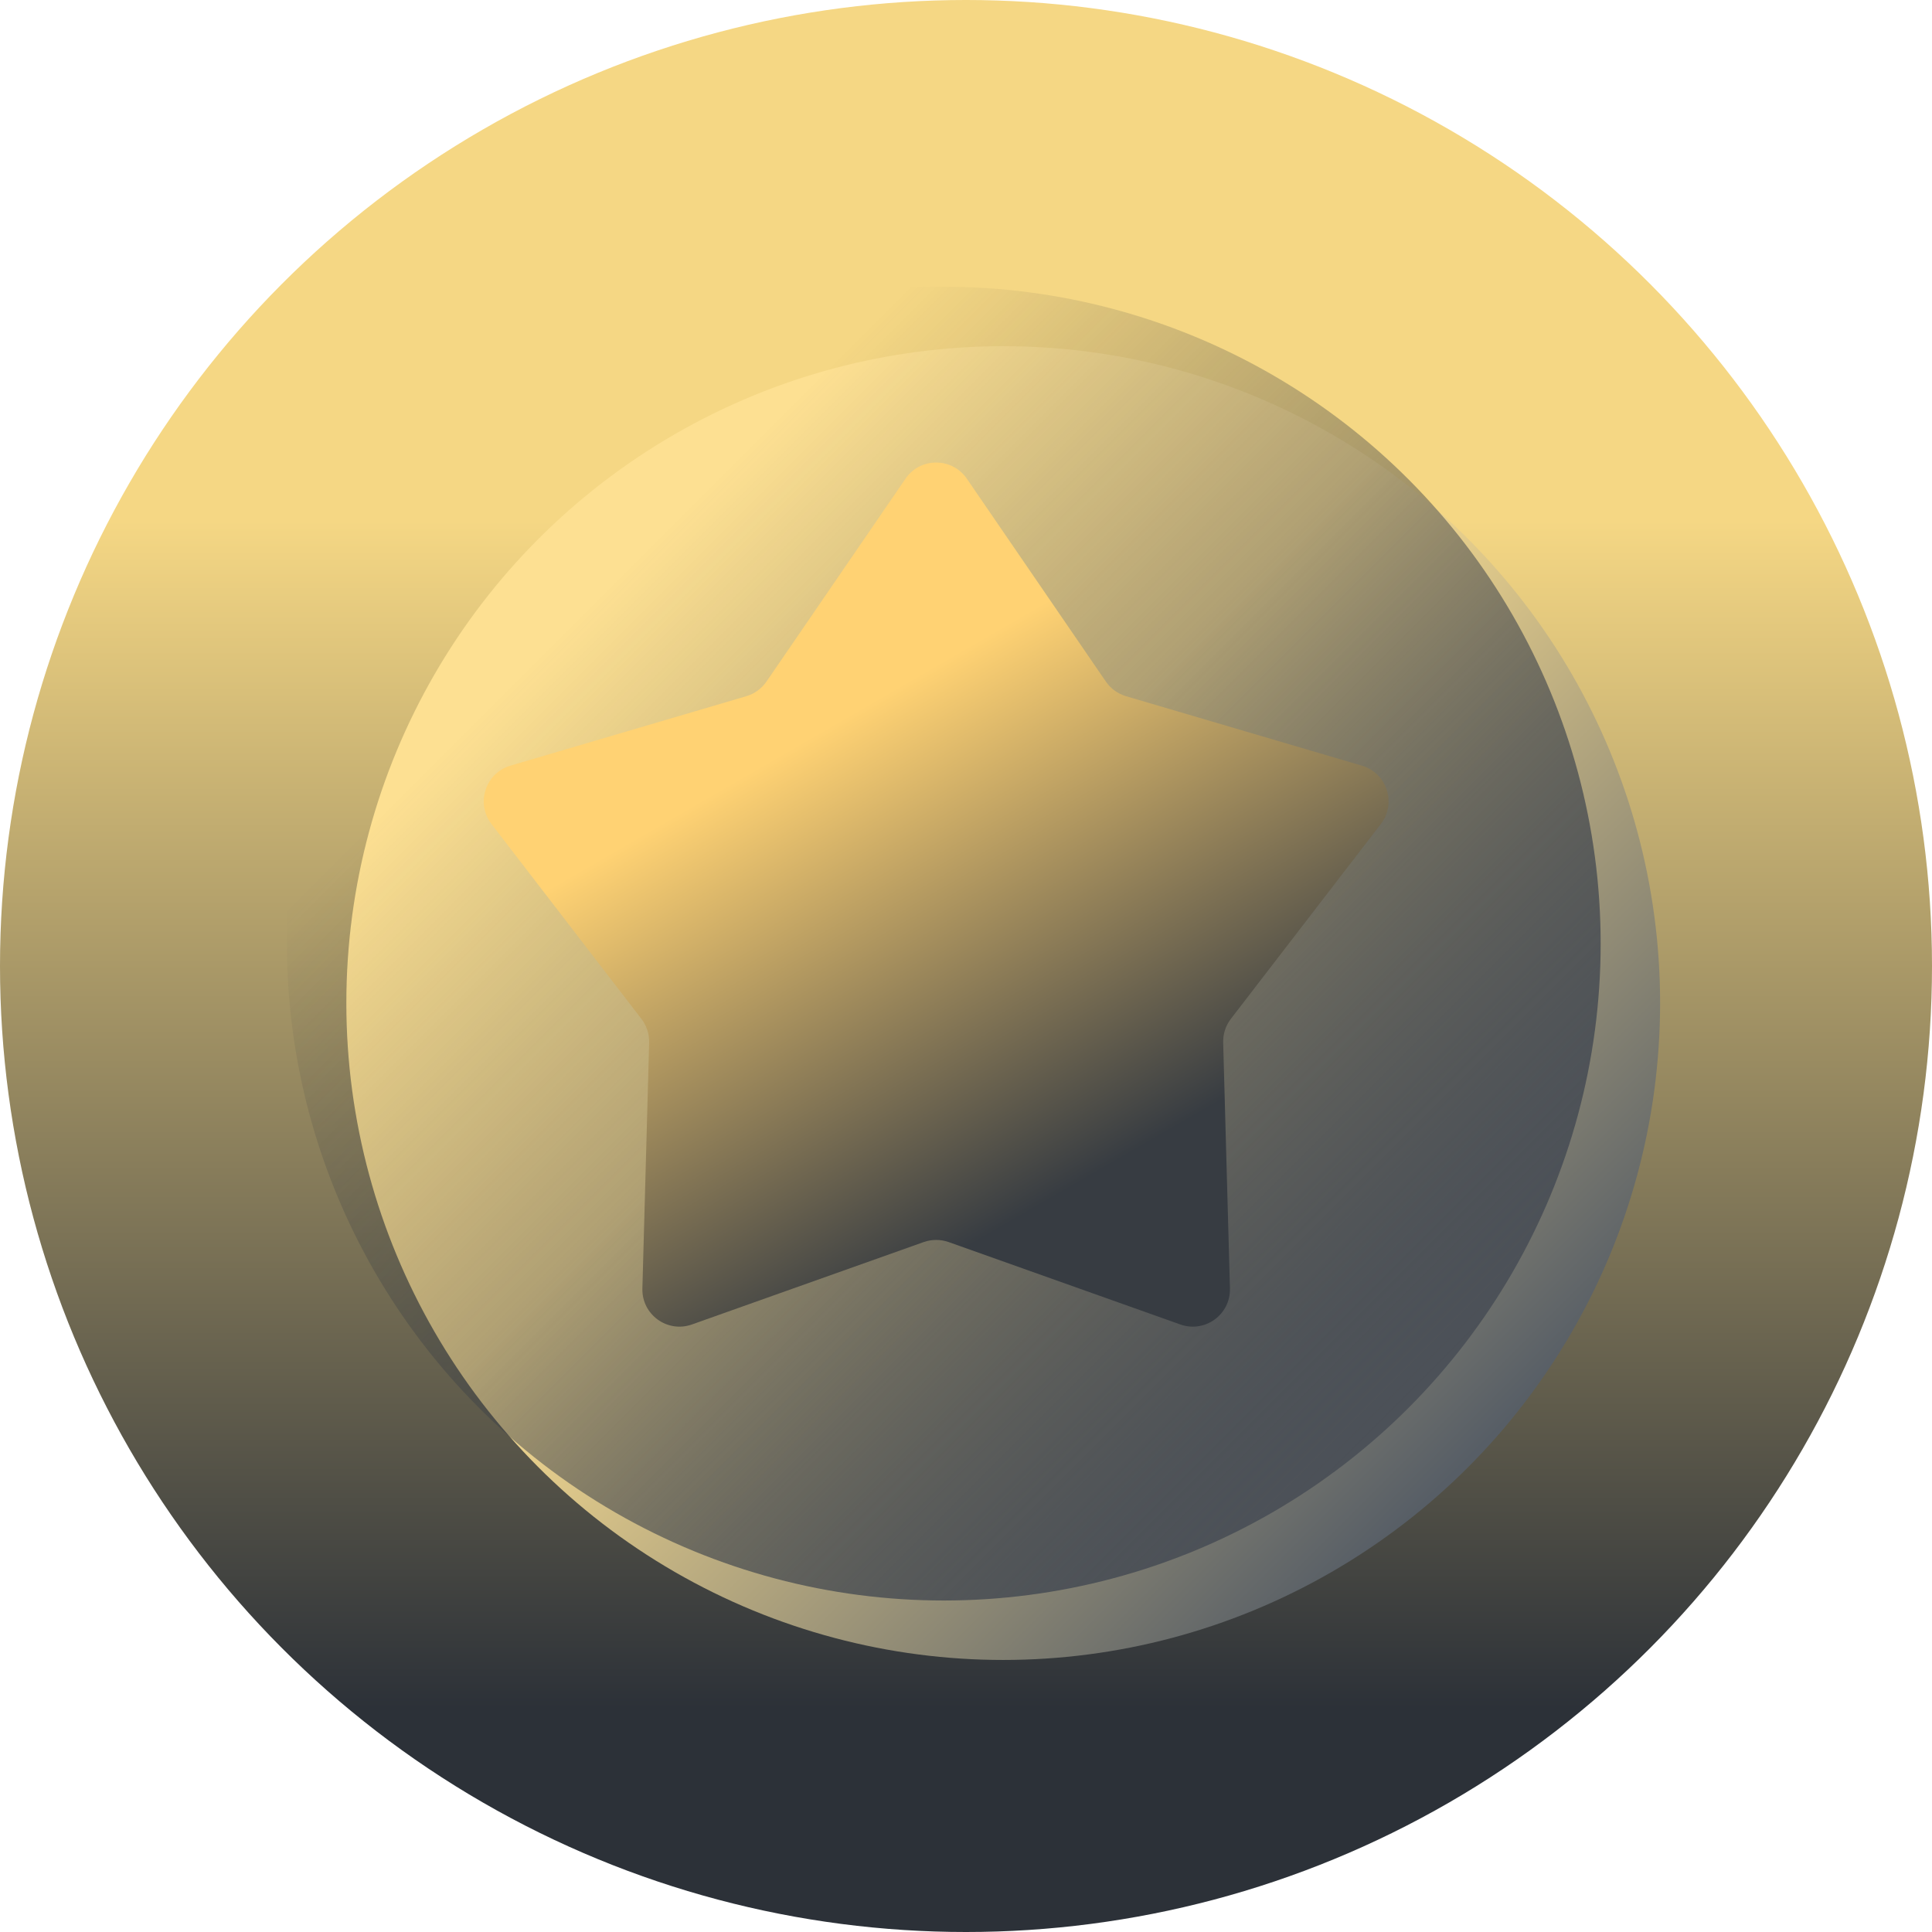
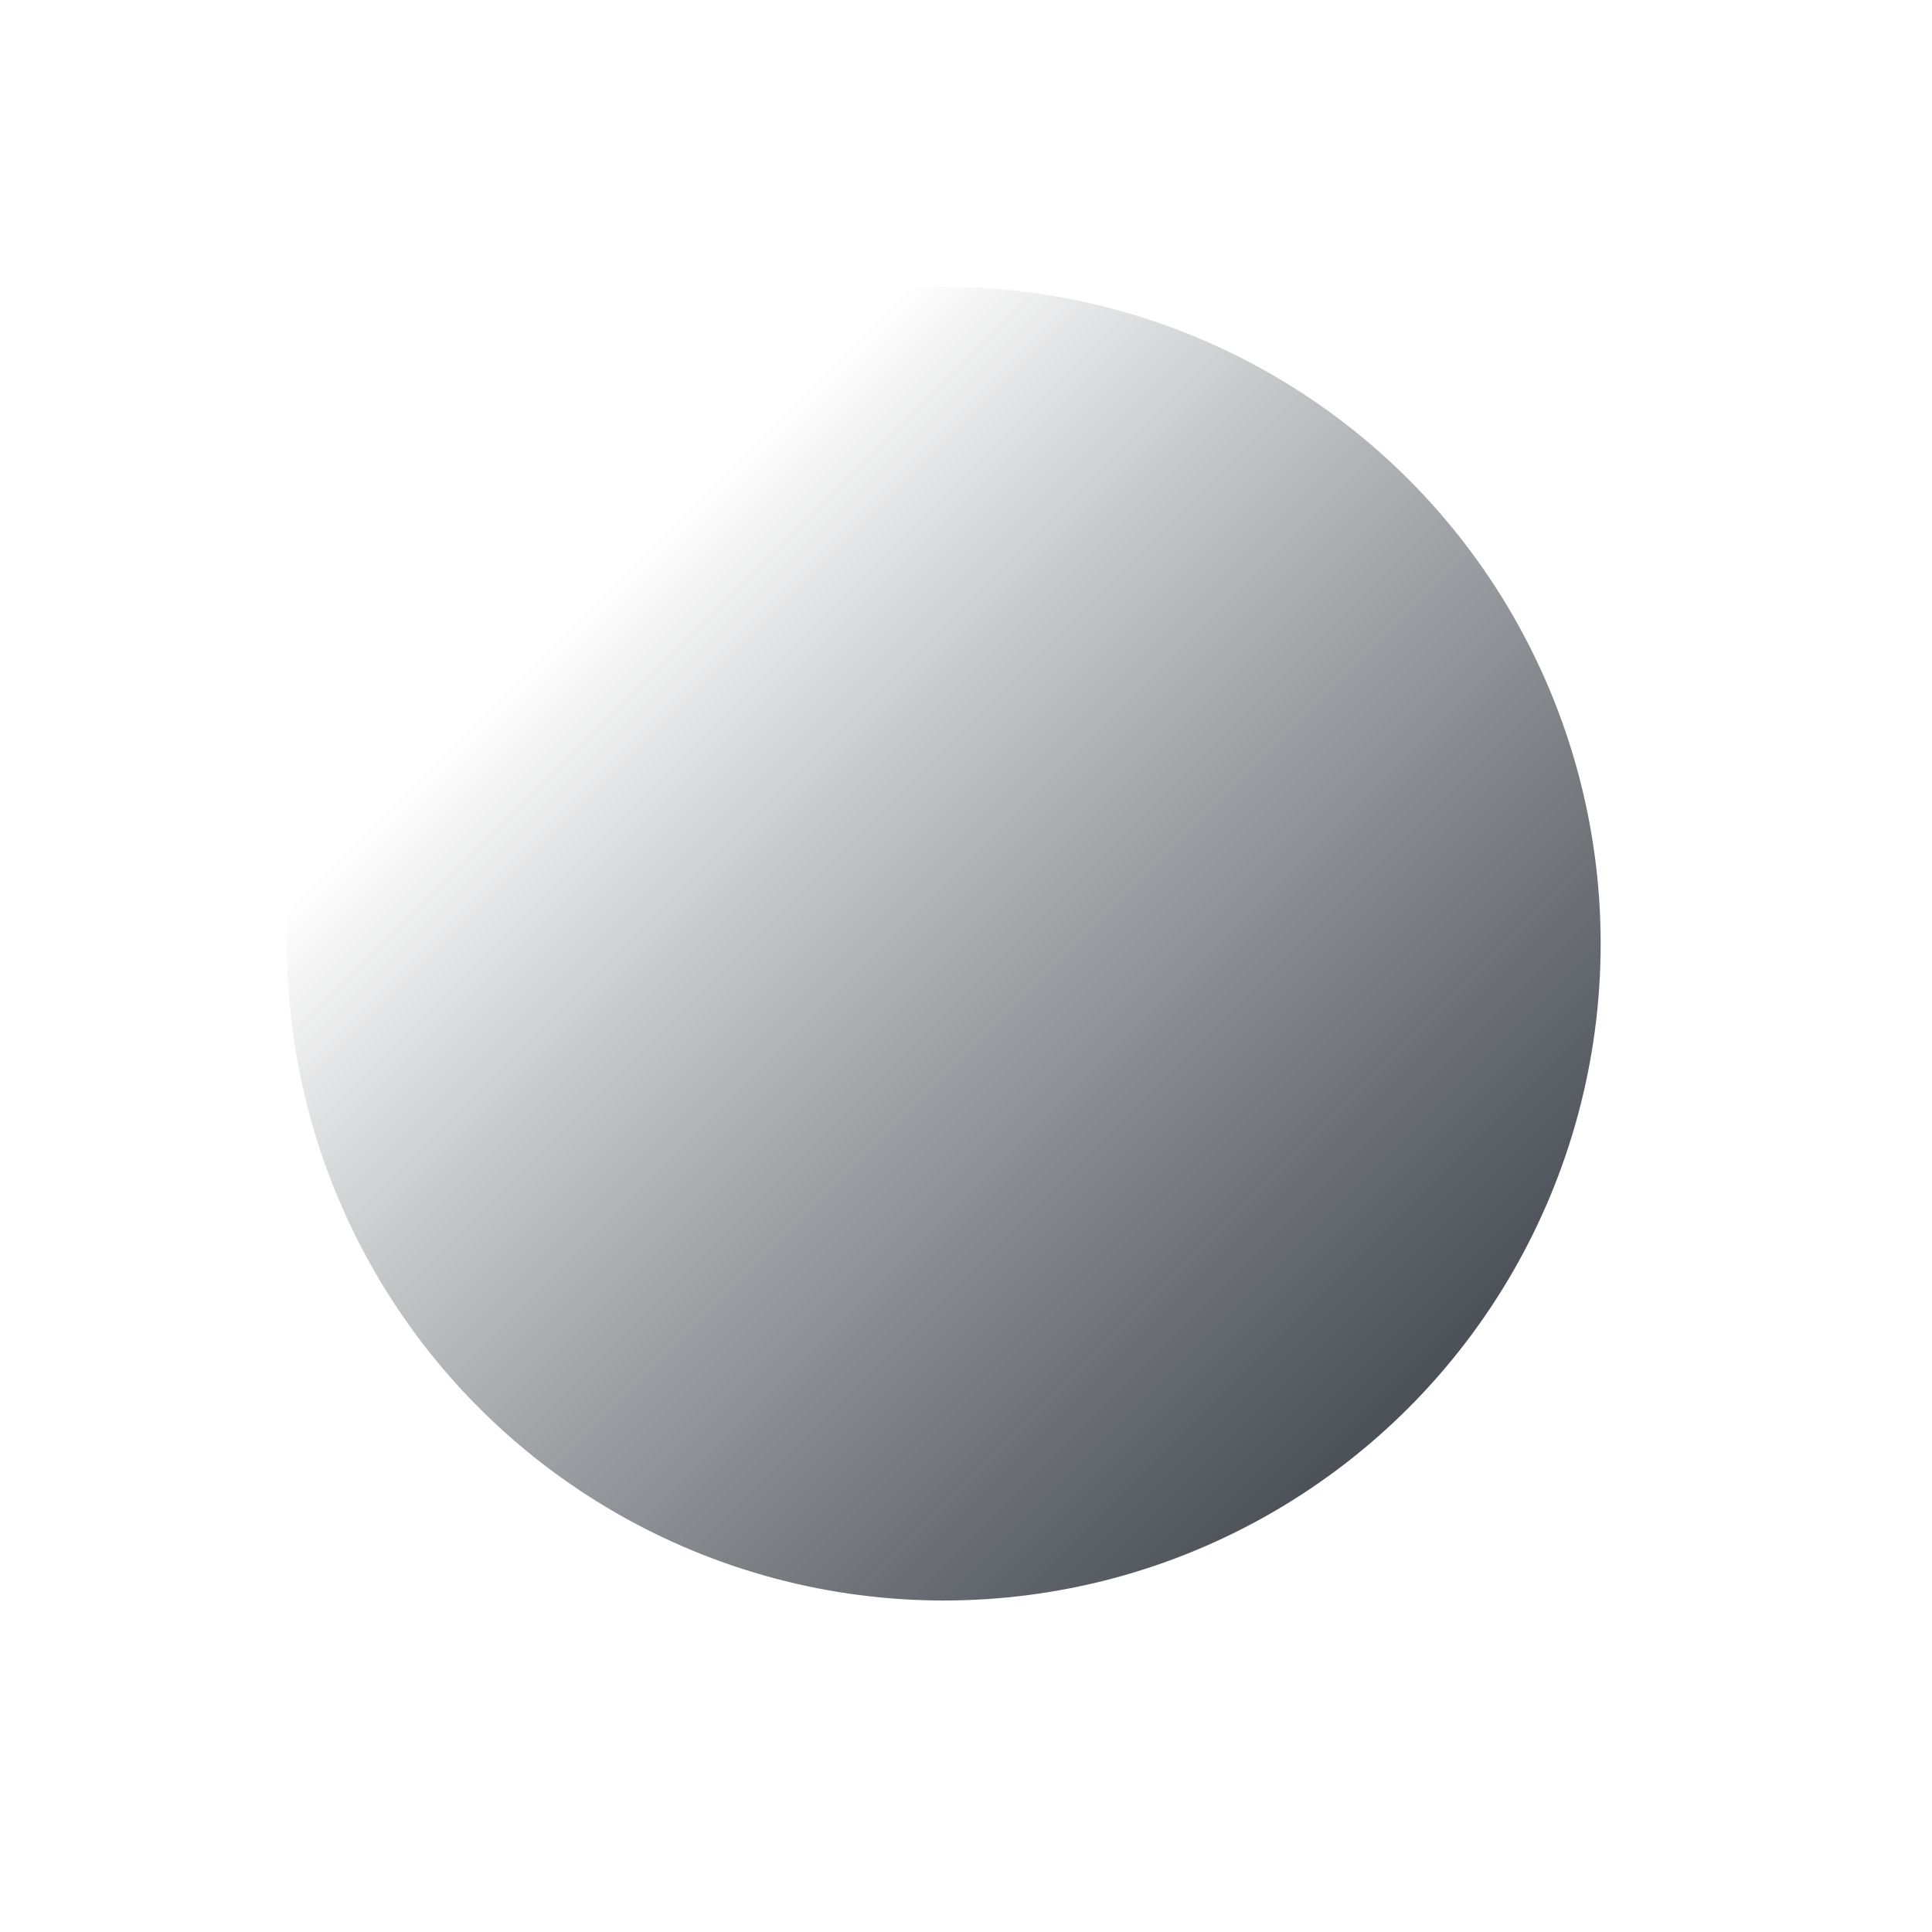
<svg xmlns="http://www.w3.org/2000/svg" width="26" height="26" viewBox="0 0 26 26" fill="none">
-   <circle cx="13" cy="13" r="13" fill="url(#paint0_linear_727_17366)" />
  <g filter="url(#filter0_i_727_17366)">
-     <circle cx="13.001" cy="12.999" r="8.84" fill="url(#paint1_linear_727_17366)" />
-   </g>
+     </g>
  <g filter="url(#filter1_i_727_17366)">
    <circle cx="13.001" cy="12.999" r="8.84" fill="url(#paint2_linear_727_17366)" />
  </g>
  <g filter="url(#filter2_i_727_17366)">
-     <path d="M12.586 6.842C12.784 6.552 13.212 6.552 13.411 6.842L15.282 9.572C15.347 9.667 15.443 9.736 15.553 9.769L18.728 10.704C19.065 10.804 19.197 11.211 18.983 11.489L16.964 14.112C16.894 14.203 16.858 14.316 16.861 14.431L16.952 17.739C16.961 18.091 16.615 18.342 16.284 18.224L13.166 17.115C13.057 17.077 12.939 17.077 12.831 17.115L9.712 18.224C9.381 18.342 9.035 18.091 9.045 17.739L9.136 14.431C9.139 14.316 9.102 14.203 9.032 14.112L7.014 11.489C6.8 11.211 6.932 10.804 7.269 10.704L10.444 9.769C10.554 9.736 10.65 9.667 10.715 9.572L12.586 6.842Z" fill="url(#paint3_linear_727_17366)" />
-   </g>
+     </g>
  <defs>
    <filter id="filter0_i_727_17366" x="4.161" y="4.159" width="17.68" height="17.68" filterUnits="userSpaceOnUse" color-interpolation-filters="sRGB">
      <feFlood flood-opacity="0" result="BackgroundImageFix" />
      <feBlend mode="normal" in="SourceGraphic" in2="BackgroundImageFix" result="shape" />
      <feColorMatrix in="SourceAlpha" type="matrix" values="0 0 0 0 0 0 0 0 0 0 0 0 0 0 0 0 0 0 127 0" result="hardAlpha" />
      <feOffset dx="0.5" dy="0.5" />
      <feComposite in2="hardAlpha" operator="arithmetic" k2="-1" k3="1" />
      <feColorMatrix type="matrix" values="0 0 0 0 0.589 0 0 0 0 0.439 0 0 0 0 0.115 0 0 0 1 0" />
      <feBlend mode="normal" in2="shape" result="effect1_innerShadow_727_17366" />
    </filter>
    <filter id="filter1_i_727_17366" x="4.161" y="4.159" width="17.68" height="17.68" filterUnits="userSpaceOnUse" color-interpolation-filters="sRGB">
      <feFlood flood-opacity="0" result="BackgroundImageFix" />
      <feBlend mode="normal" in="SourceGraphic" in2="BackgroundImageFix" result="shape" />
      <feColorMatrix in="SourceAlpha" type="matrix" values="0 0 0 0 0 0 0 0 0 0 0 0 0 0 0 0 0 0 127 0" result="hardAlpha" />
      <feOffset dx="-0.3" dy="-0.3" />
      <feComposite in2="hardAlpha" operator="arithmetic" k2="-1" k3="1" />
      <feColorMatrix type="matrix" values="0 0 0 0 0.928 0 0 0 0 0.82 0 0 0 0 0.522 0 0 0 1 0" />
      <feBlend mode="normal" in2="shape" result="effect1_innerShadow_727_17366" />
    </filter>
    <filter id="filter2_i_727_17366" x="6.51" y="6.224" width="12.577" height="12.029" filterUnits="userSpaceOnUse" color-interpolation-filters="sRGB">
      <feFlood flood-opacity="0" result="BackgroundImageFix" />
      <feBlend mode="normal" in="SourceGraphic" in2="BackgroundImageFix" result="shape" />
      <feColorMatrix in="SourceAlpha" type="matrix" values="0 0 0 0 0 0 0 0 0 0 0 0 0 0 0 0 0 0 127 0" result="hardAlpha" />
      <feOffset dx="-0.4" dy="-0.4" />
      <feGaussianBlur stdDeviation="0.5" />
      <feComposite in2="hardAlpha" operator="arithmetic" k2="-1" k3="1" />
      <feColorMatrix type="matrix" values="0 0 0 0 0.173 0 0 0 0 0.192 0 0 0 0 0.22 0 0 0 1 0" />
      <feBlend mode="normal" in2="shape" result="effect1_innerShadow_727_17366" />
    </filter>
    <linearGradient id="paint0_linear_727_17366" x1="13" y1="7" x2="13" y2="23" gradientUnits="userSpaceOnUse">
      <stop stop-color="#F5D784" />
      <stop offset="1" stop-color="#2C3138" />
    </linearGradient>
    <linearGradient id="paint1_linear_727_17366" x1="12" y1="11.673" x2="19.371" y2="19.044" gradientUnits="userSpaceOnUse">
      <stop stop-color="#FDE092" />
      <stop offset="1" stop-color="#575E66" />
    </linearGradient>
    <linearGradient id="paint2_linear_727_17366" x1="8.5" y1="8.173" x2="19.371" y2="19.044" gradientUnits="userSpaceOnUse">
      <stop stop-color="#2C3138" stop-opacity="0" />
      <stop offset="1" stop-color="#4C5158" />
    </linearGradient>
    <linearGradient id="paint3_linear_727_17366" x1="11" y1="10.5" x2="14.5" y2="16.562" gradientUnits="userSpaceOnUse">
      <stop stop-color="#FFD273" />
      <stop offset="1" stop-color="#373C42" />
    </linearGradient>
  </defs>
</svg>